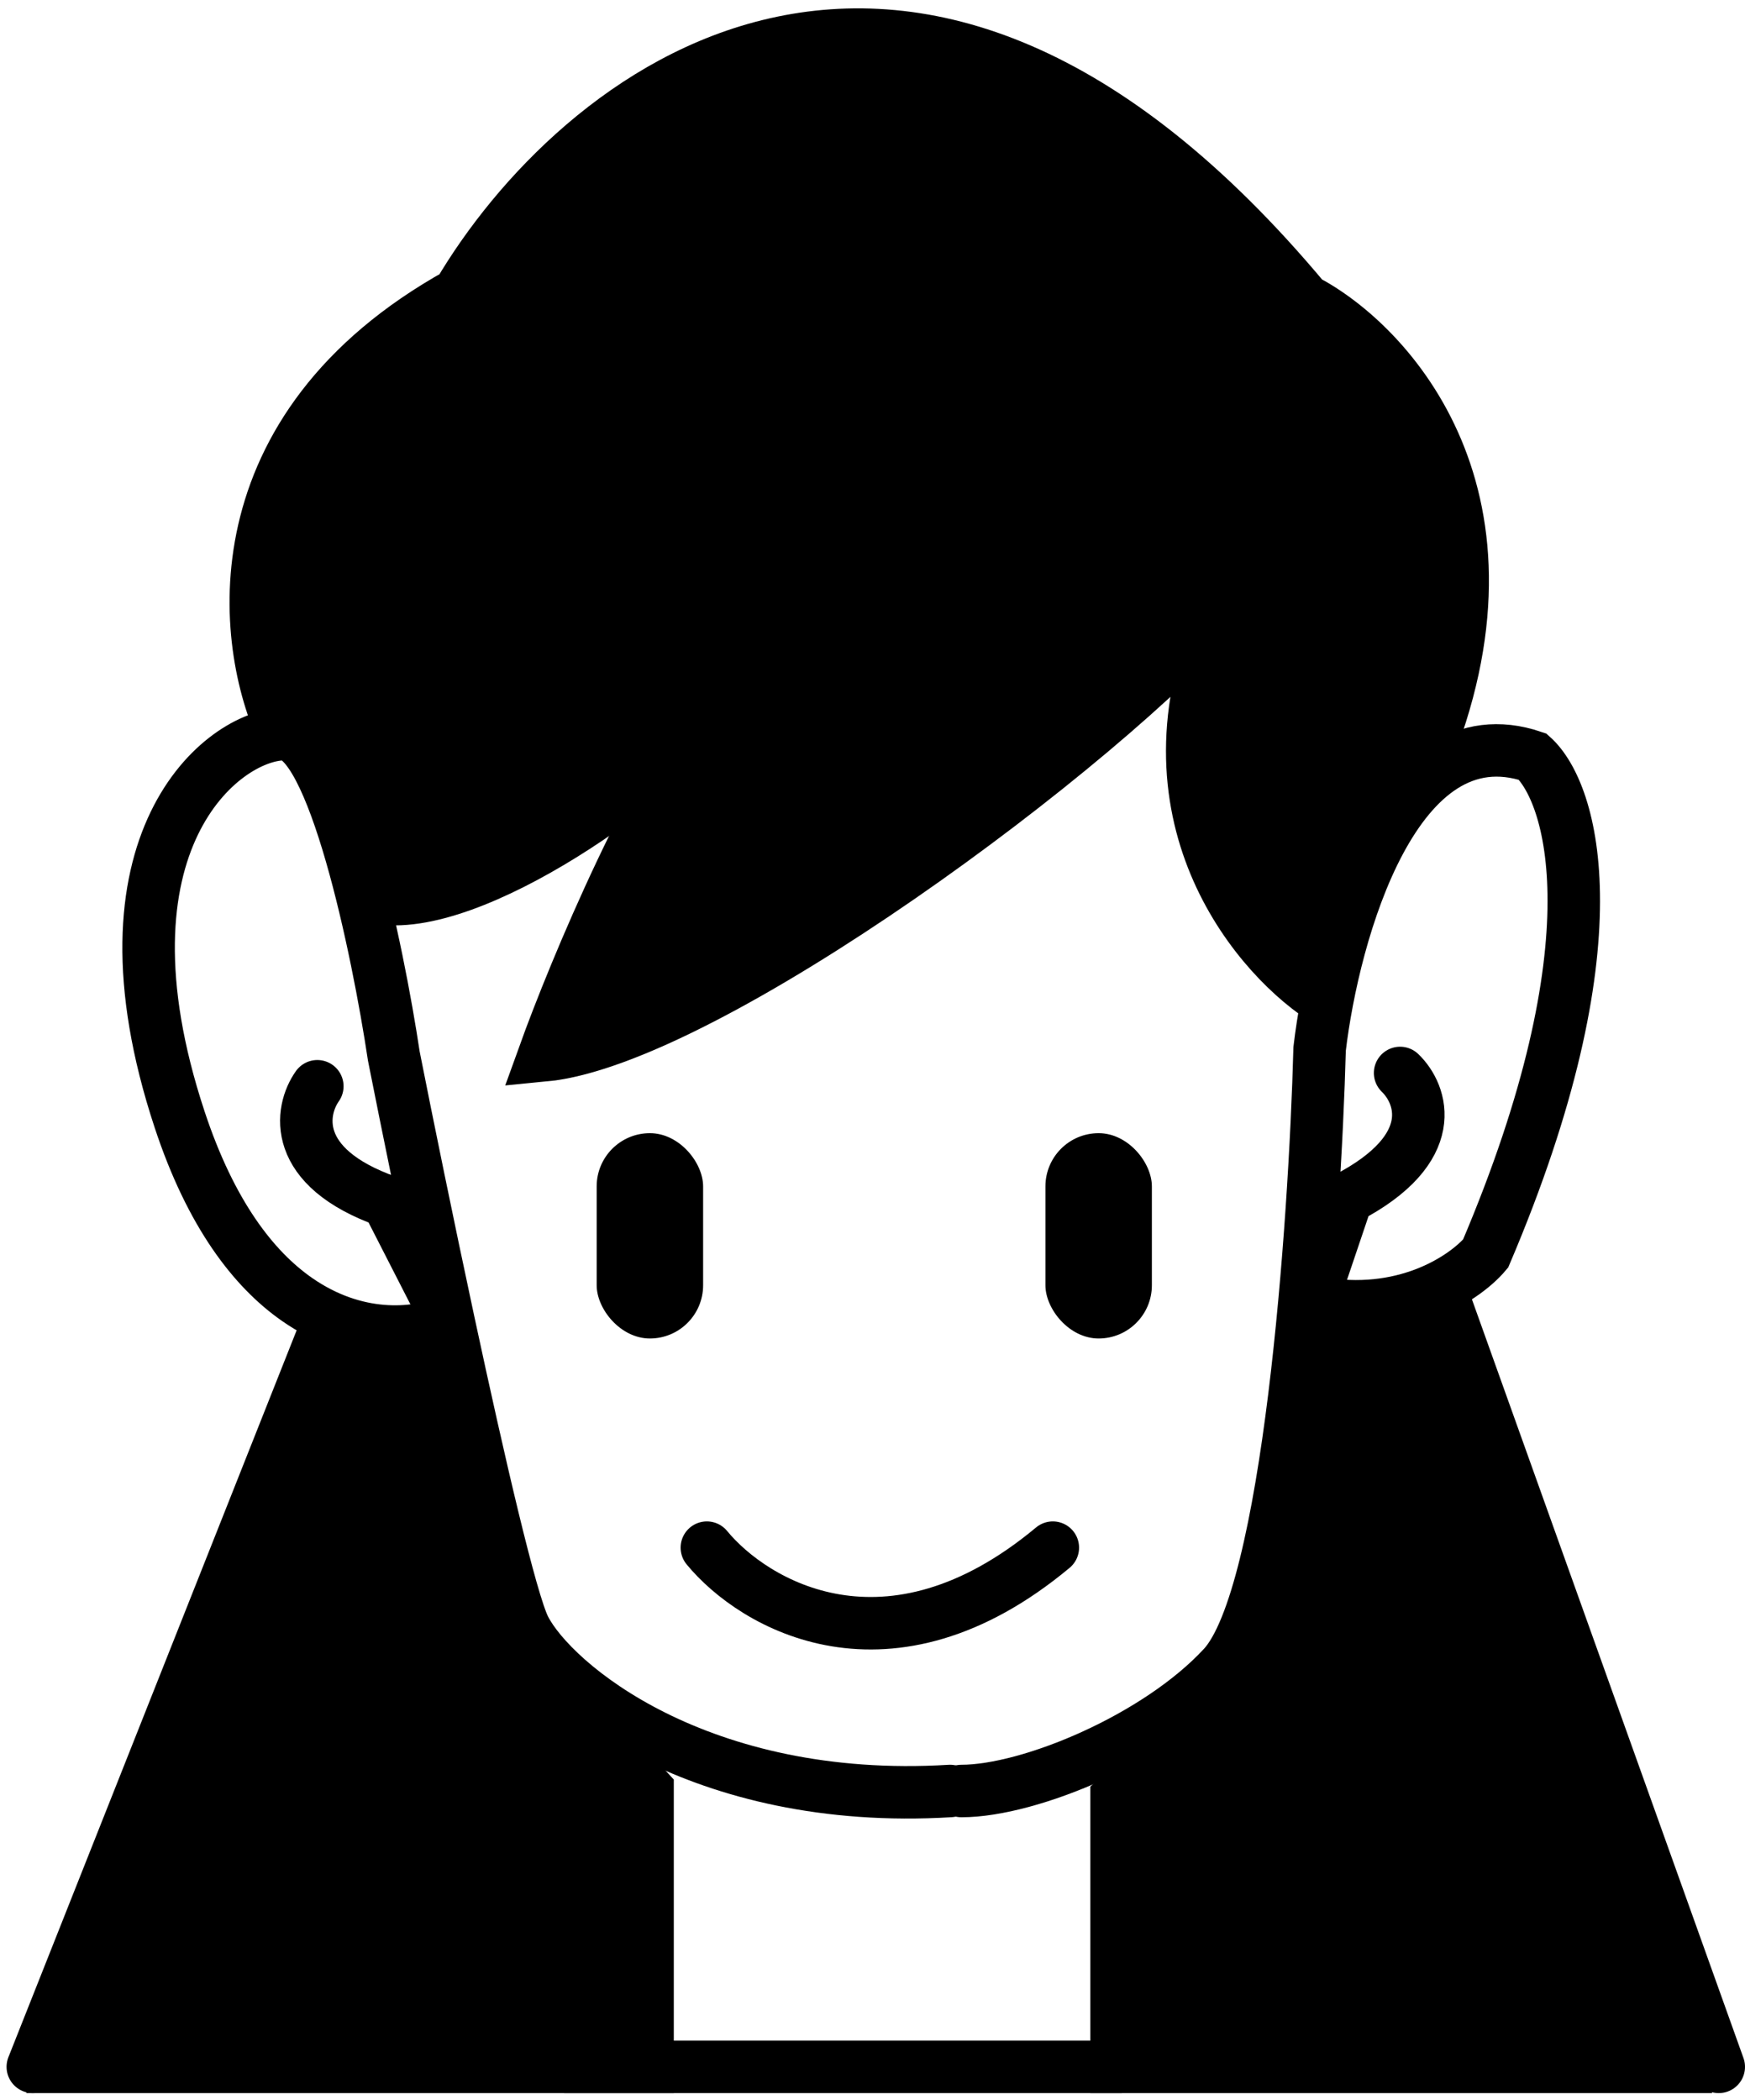
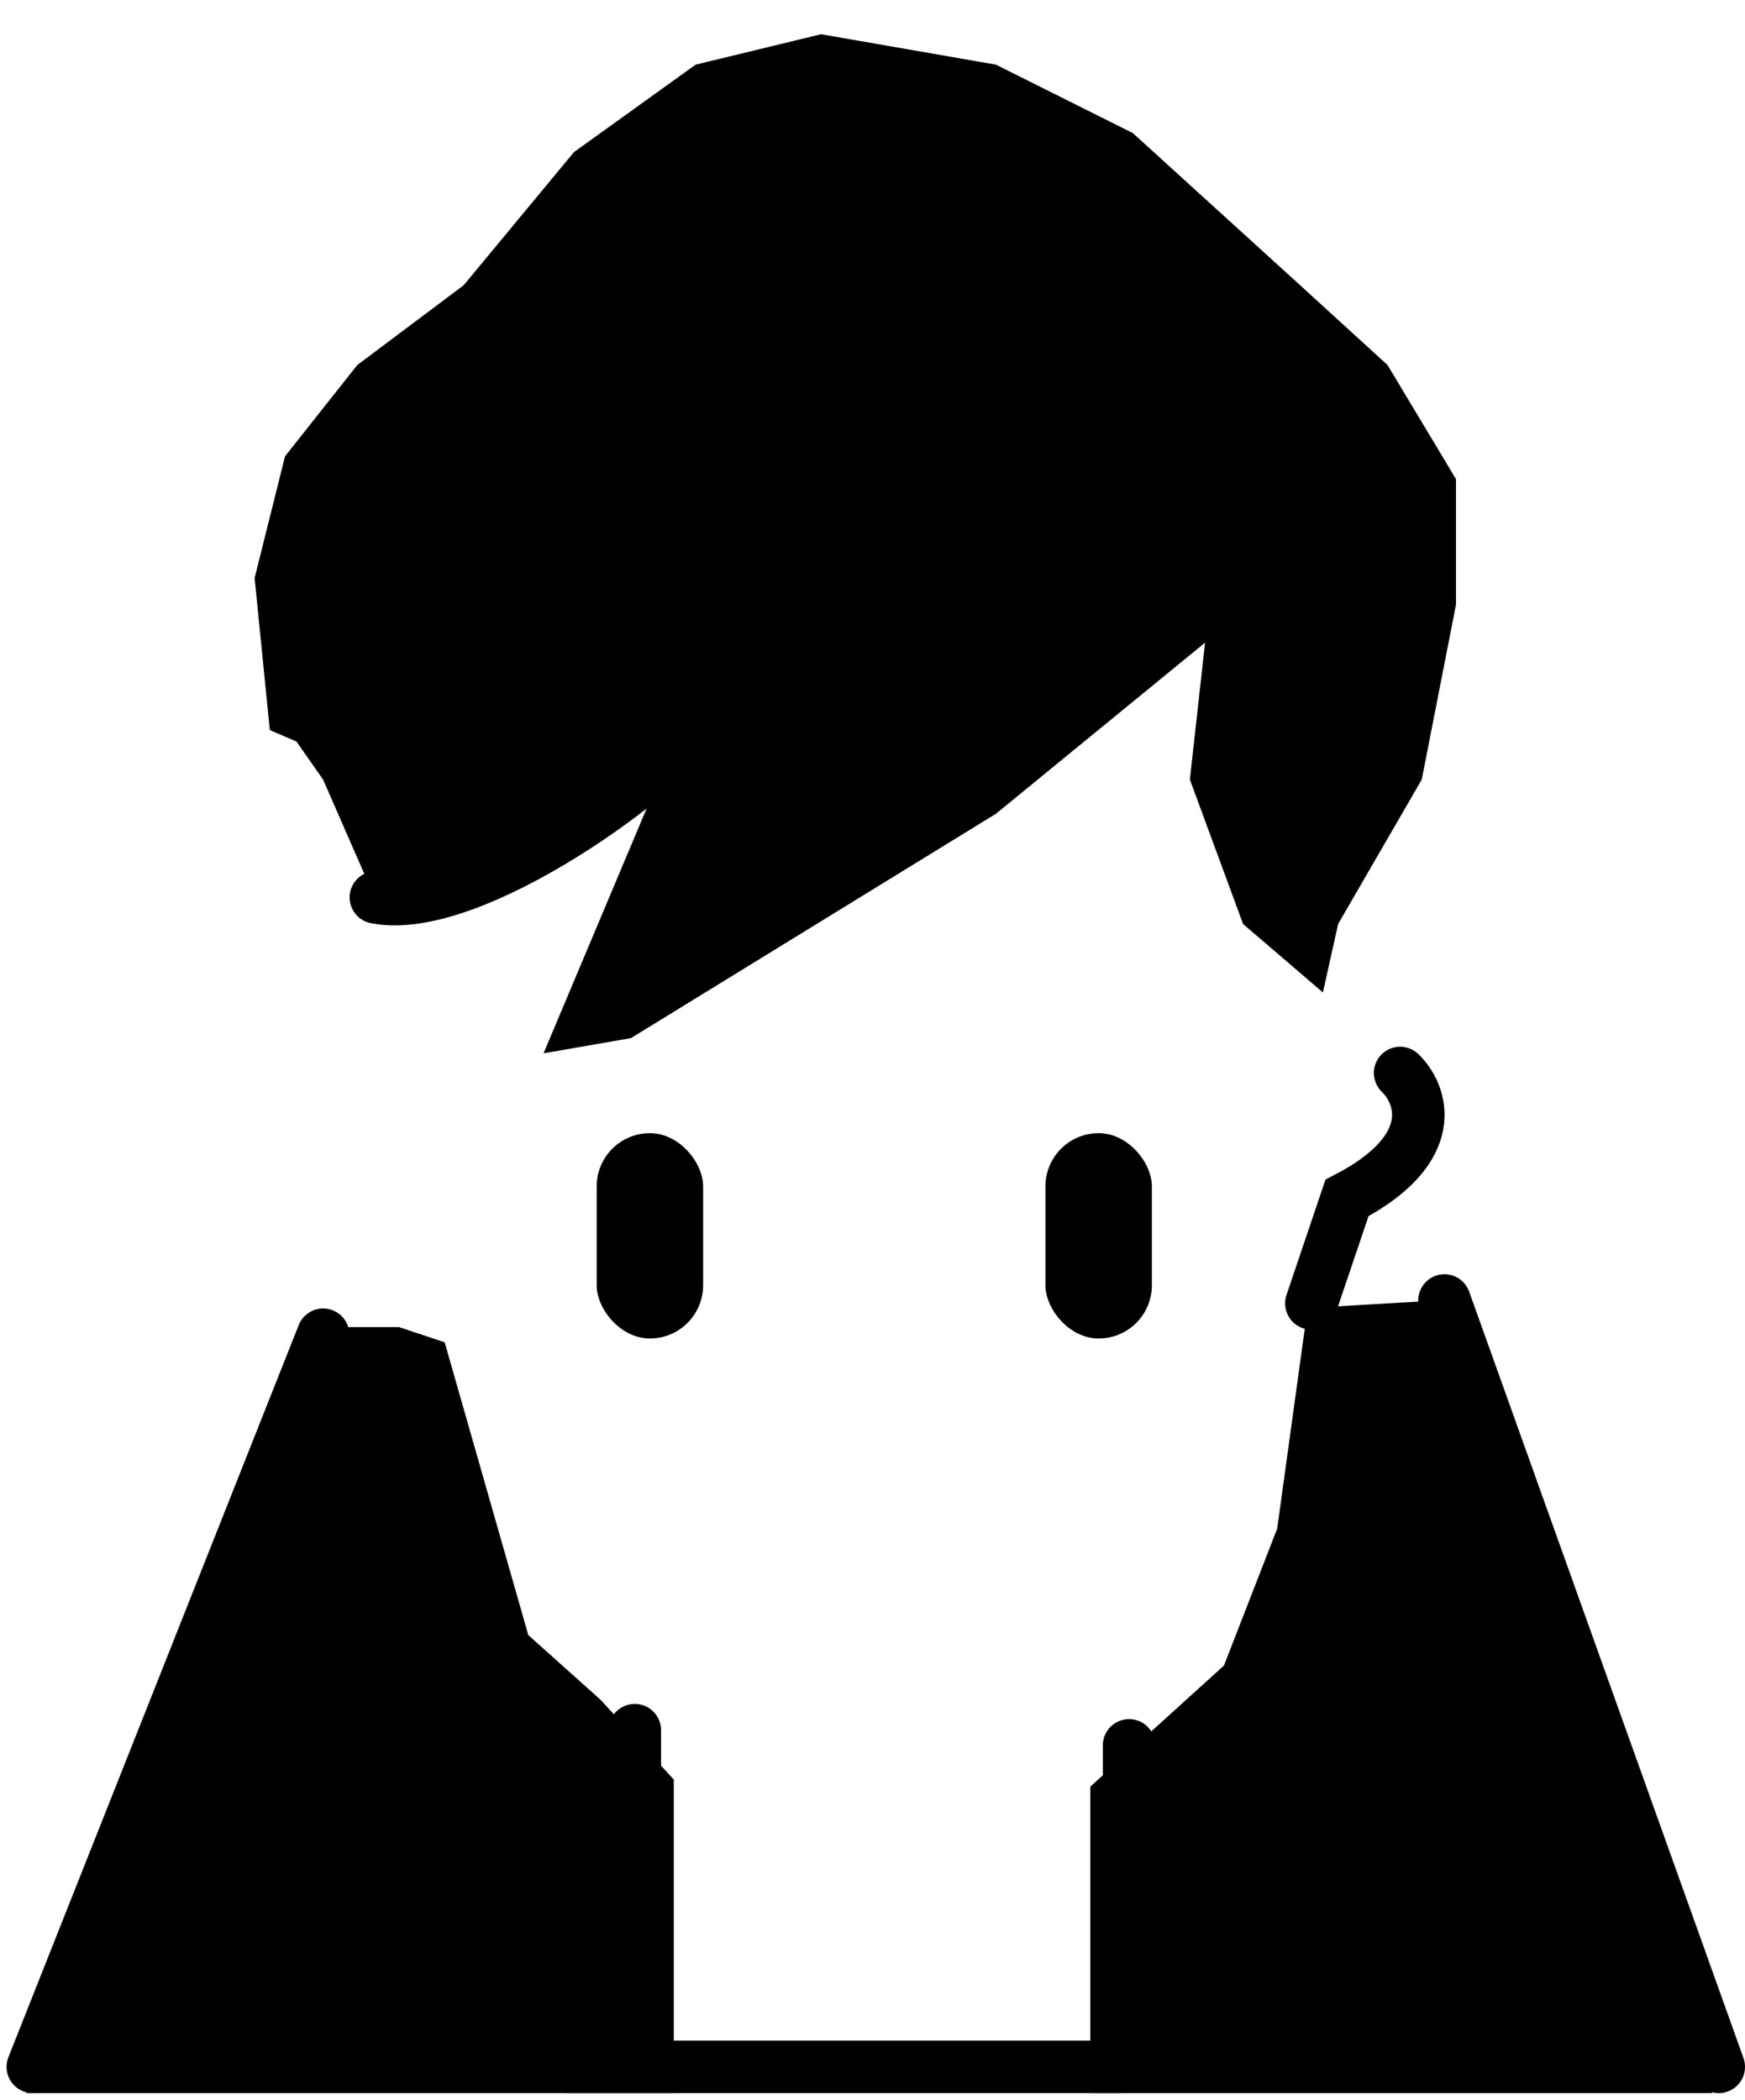
<svg xmlns="http://www.w3.org/2000/svg" width="133" height="160" viewBox="0 0 133 160" fill="none">
  <path d="M83.102 136.145V159.5H96.016H107.317H117.5H130.5L109.515 99.1L99.663 99.68L97.345 116.486L93.288 126.918L83.102 136.145Z" fill="black" />
  <path d="M33.892 102.288L40.267 124.6L45.773 129.526L51.355 135.607V159.5H2L24.91 101.129H30.415L33.892 102.288Z" fill="black" />
  <path d="M48.383 131.842V151.257" stroke="black" stroke-width="4" stroke-linecap="round" />
  <path d="M86.055 133.001V151.546" stroke="black" stroke-width="4" stroke-linecap="round" />
  <path d="M24.628 101.708L2.5 157.5" stroke="black" stroke-width="4" stroke-linecap="round" />
  <path d="M110.094 99.1L131 157.5" stroke="black" stroke-width="4" stroke-linecap="round" />
  <path d="M19.406 44.045L20.565 55.635L22.594 56.505L24.622 59.402L28.679 68.675L39.11 66.357L50.701 58.243L41.428 80.266L48.093 79.106L75.91 62.01L91.848 48.971L90.689 59.402L94.745 70.413L100.83 75.629L101.989 70.413L108.364 59.402L110.972 46.073V36.511L105.756 27.818L99.092 21.733L86.342 10.142L75.91 4.927L62.581 2.608L53.019 4.927L43.746 11.591L35.343 21.733L27.23 27.818L21.724 34.772L19.406 44.045Z" fill="black" />
  <rect x="45.477" y="86.35" width="8.113" height="15.647" rx="4.057" fill="black" />
  <rect x="79.68" y="86.35" width="8.113" height="15.647" rx="4.057" fill="black" />
-   <path d="M73.282 136.48C78.498 136.48 88.228 132.422 93.234 127C98.239 121.577 100.217 93.354 100.579 79.92C101.629 71.025 106.347 54.121 116.825 57.663C119.84 60.386 123.342 71.77 113.231 95.522C112.411 96.501 110.663 97.89 108.157 98.753C105.933 99.519 103.112 99.87 99.812 99.151" stroke="black" stroke-width="4" stroke-linecap="round" />
-   <path d="M100.722 76.022C95.312 72.422 86.315 61.339 93.599 45.804C84.043 56.962 53.792 79.25 41.459 80.423C43.801 73.923 49.963 59.106 55.875 51.846" stroke="black" stroke-width="4" stroke-linecap="round" />
-   <path d="M72.412 136.479C53.288 137.638 42.162 128.344 39.989 124.092C38.952 122.062 36.526 111.594 34.187 100.695M21.626 55.943C25.377 55.885 28.783 72.28 30.017 80.485C31.065 85.774 32.606 93.333 34.187 100.695M21.626 55.943C16.938 56.016 6.72 64.198 13.687 85.3C16.068 92.513 19.334 96.721 22.645 99.025C27.083 102.113 31.603 101.784 34.187 100.695M21.626 55.943C18.345 49.044 16.413 32.673 34.941 22.376C43.782 7.372 69.067 -13.535 99.474 22.87C105.933 26.252 116.777 38.034 108.479 58.109" stroke="black" stroke-width="4" stroke-linecap="round" />
  <path d="M54.436 53.897C50.847 59.046 35.891 69.834 28.647 68.385" stroke="black" stroke-width="4" stroke-linecap="round" />
-   <path d="M53.875 117.935C57.449 122.282 67.726 128.367 80.244 117.935" stroke="black" stroke-width="4" stroke-linecap="round" />
-   <path d="M24.186 82.776C22.885 84.615 22.131 88.947 29.519 91.559L33.359 99.067" stroke="black" stroke-width="4" stroke-linecap="round" />
  <path d="M106.713 81.763C108.382 83.369 109.908 87.522 102.662 91.291L99.949 99.32" stroke="black" stroke-width="4" stroke-linecap="round" />
  <path d="M43 157.5H85.5" stroke="black" stroke-width="4" />
</svg>